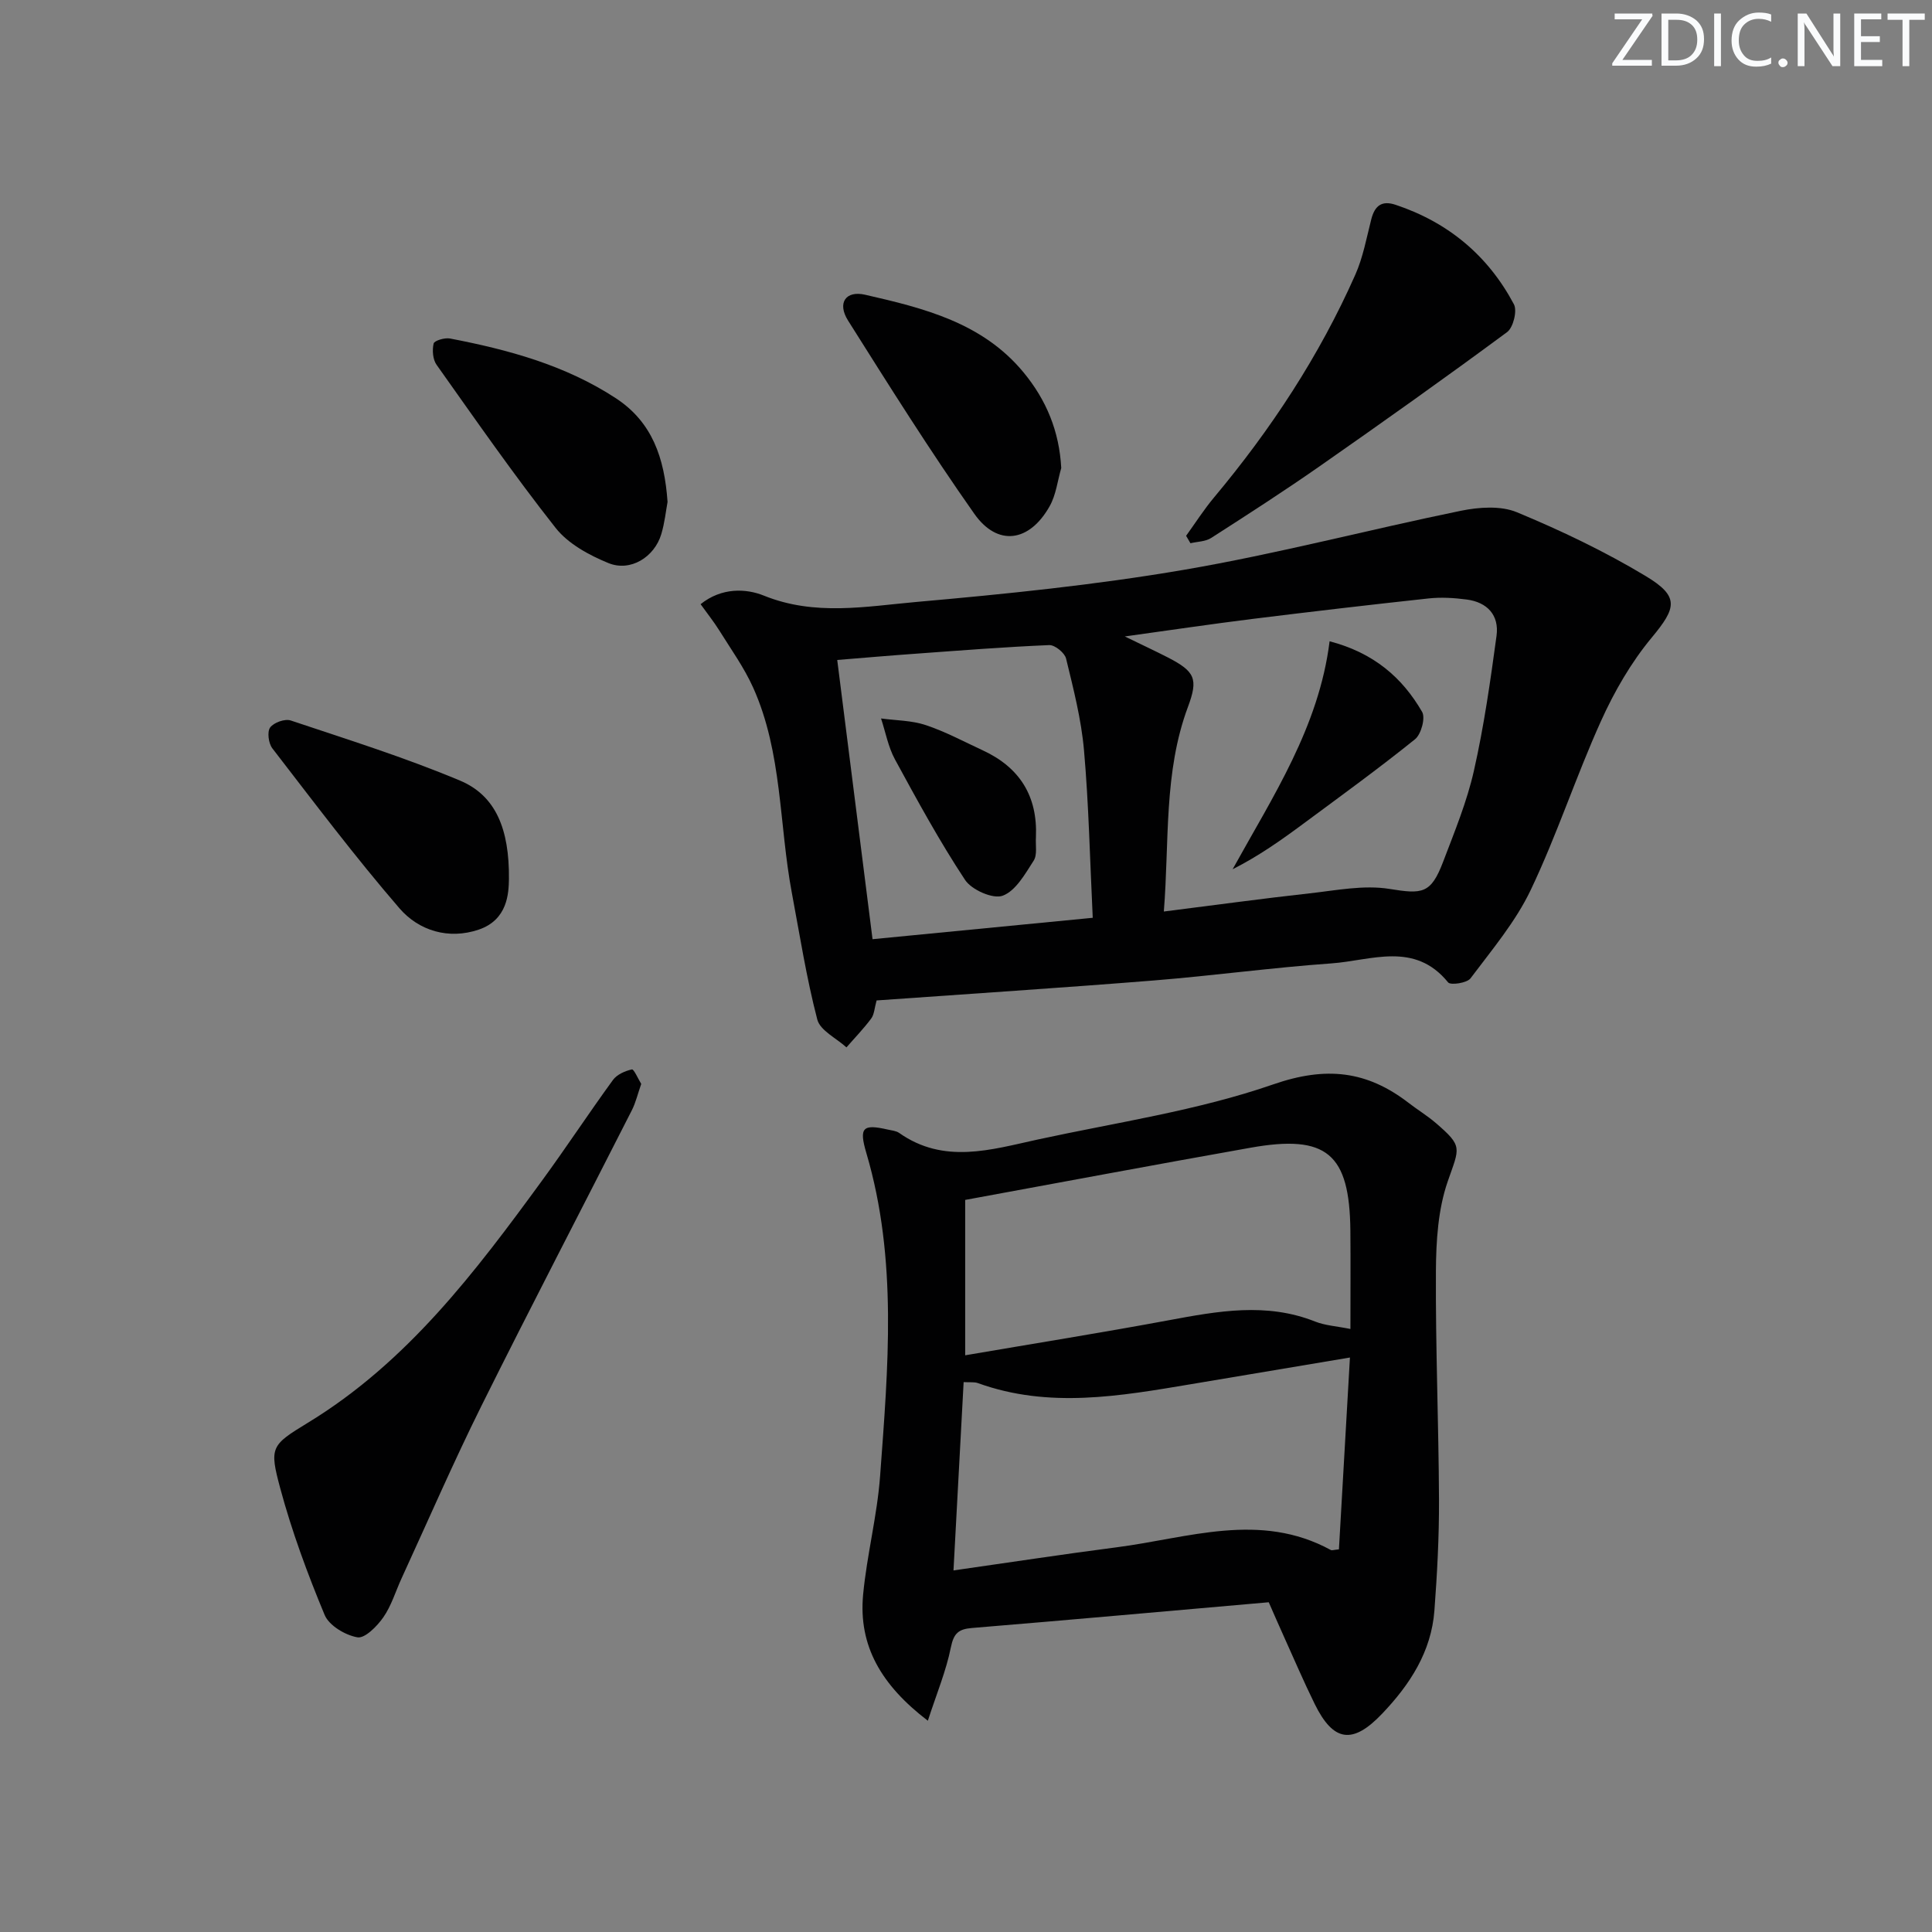
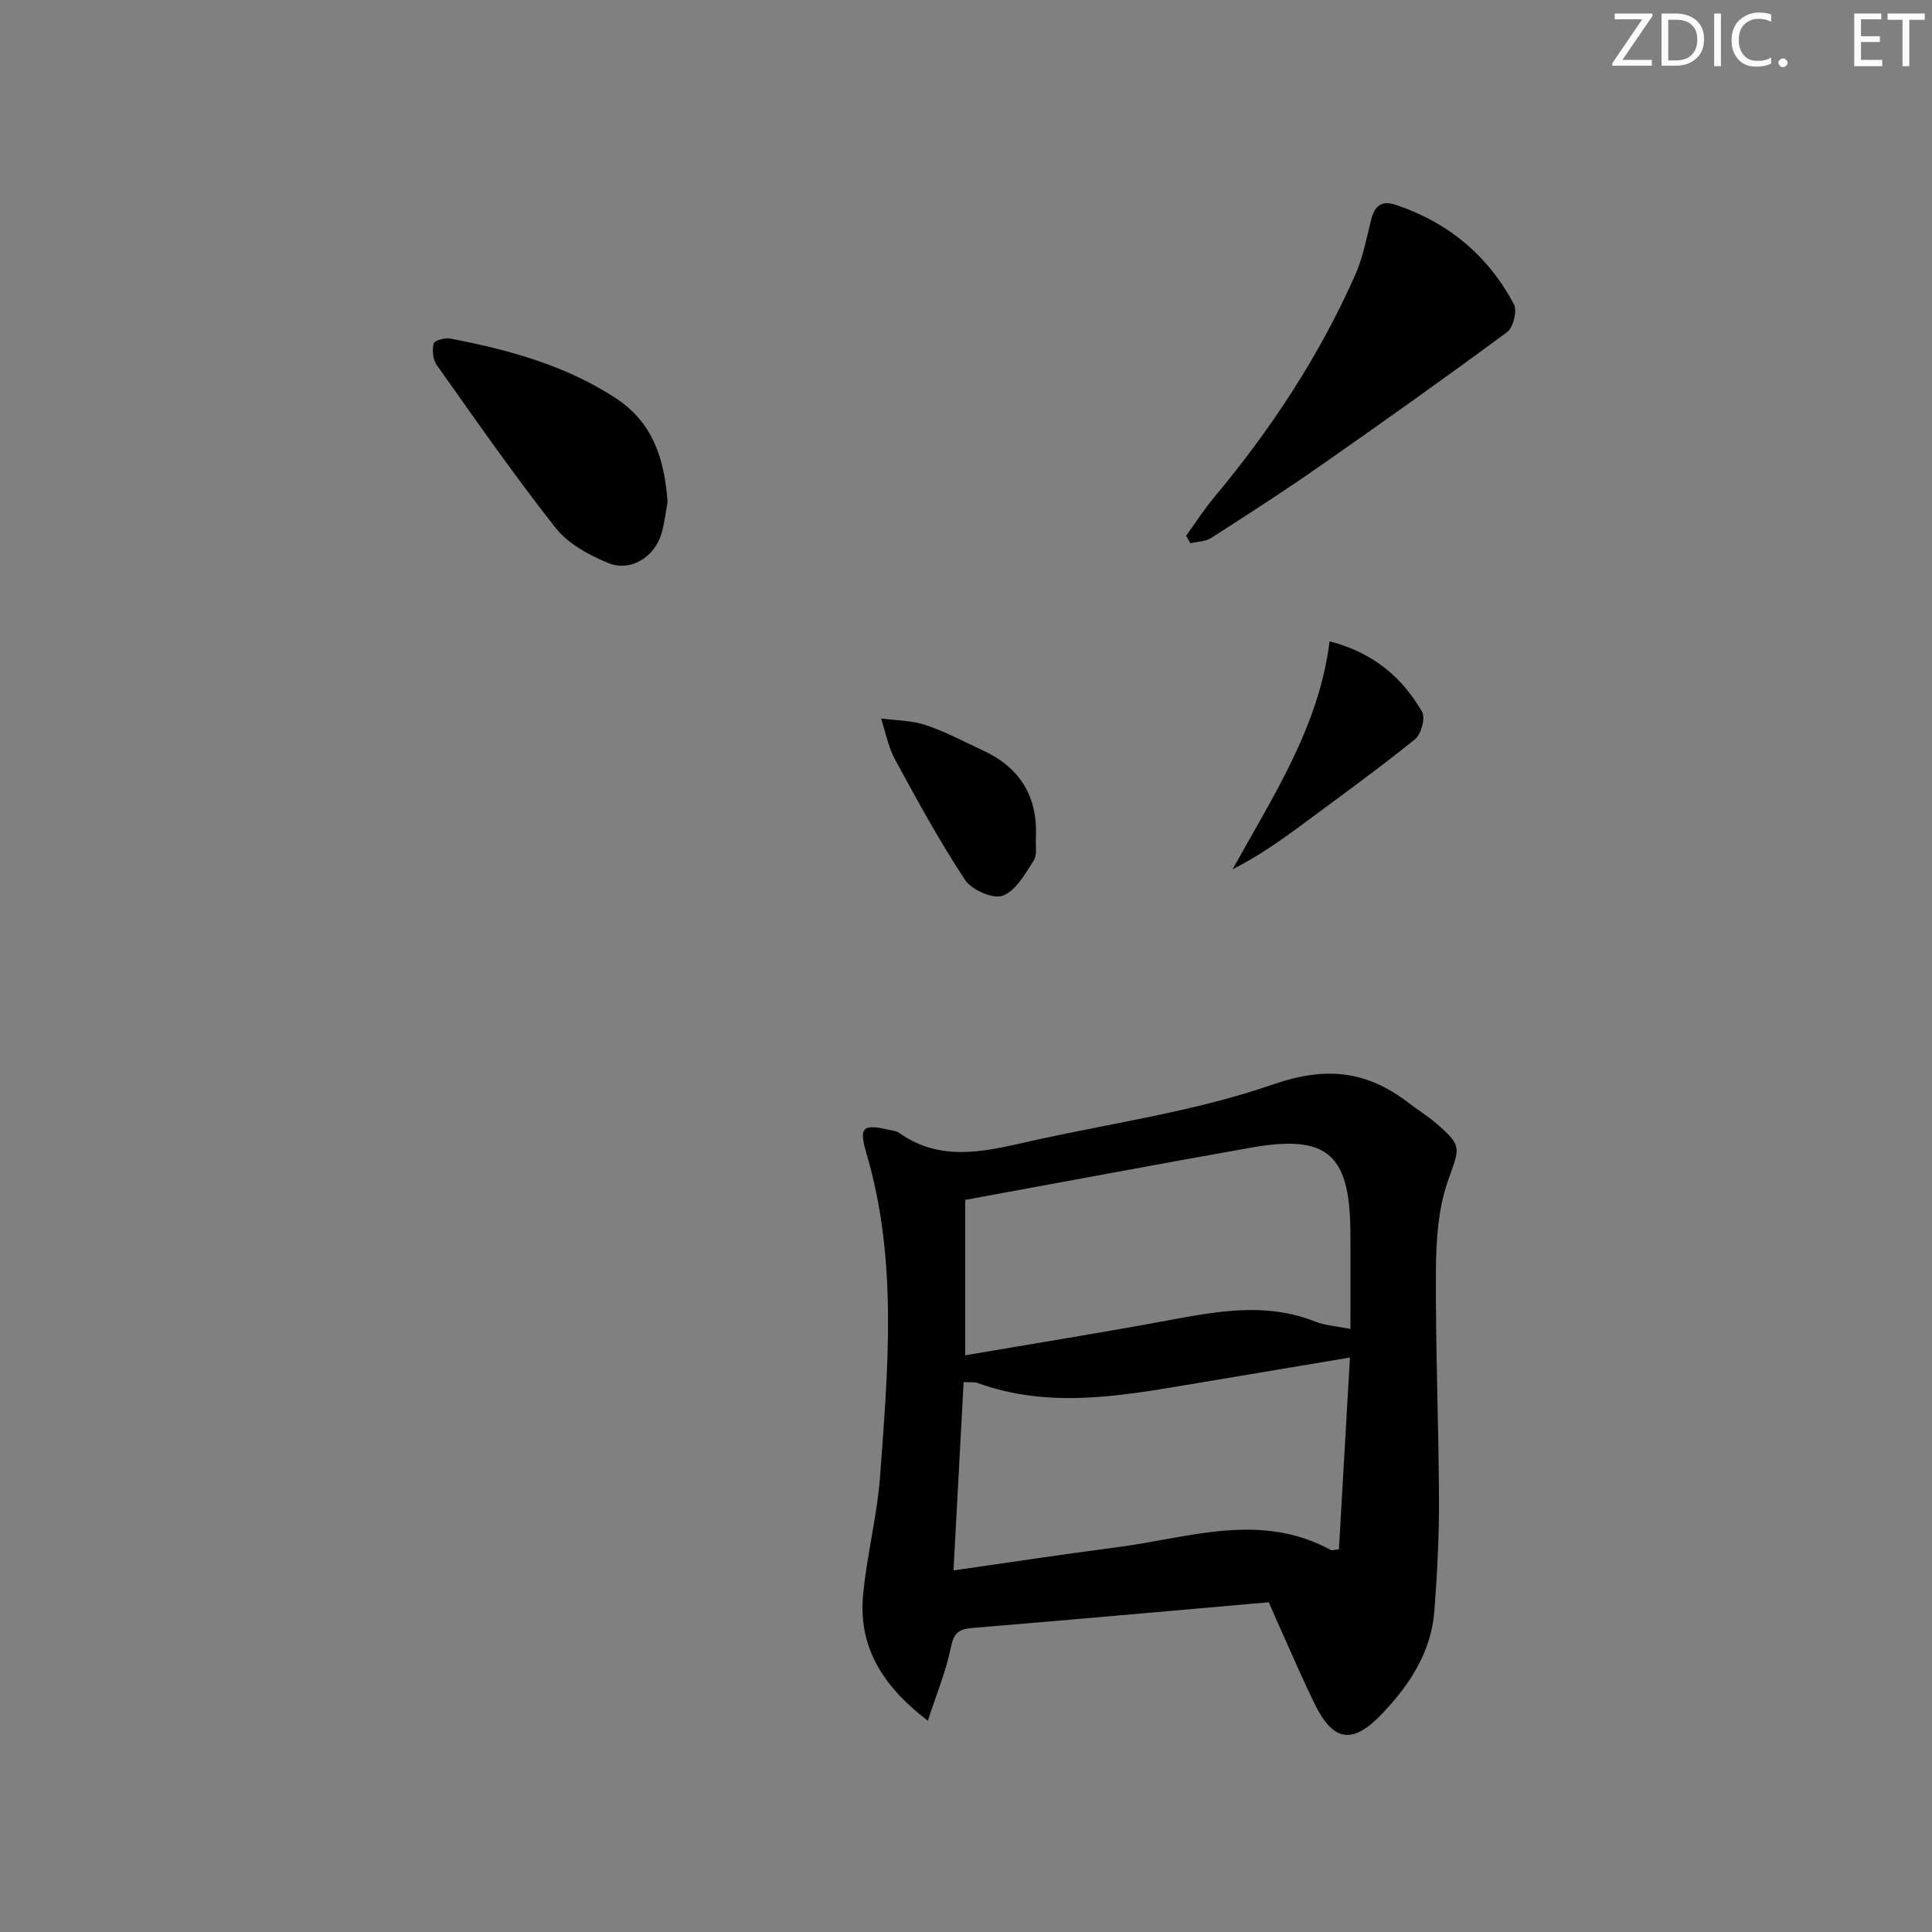
<svg xmlns="http://www.w3.org/2000/svg" enable-background="new 0 0 400 400" viewBox="0 0 400 400">
  <rect x="0" y="0" width="400" height="400" fill="#808080" stroke="none" />
  <path d="m342.2 3.2-6.3 9.2h6.1v1.2h-8.2v-.5l6.2-9.1h-5.7v-1.2h7.8v.4z" fill="#fafbfc" />
  <path d="m344 13.7v-10.9h3.1c1.6 0 3 .5 4.1 1.4 1.1 1 1.6 2.2 1.6 3.9s-.5 3-1.6 4-2.5 1.5-4.2 1.5h-3zm1.4-9.6v8.4h1.6c1.4 0 2.5-.4 3.2-1.1.8-.8 1.2-1.8 1.2-3.2s-.4-2.4-1.2-3.1-1.8-1-3.1-1z" fill="#fafbfc" />
  <path d="m356.3 2.8v10.9h-1.4v-10.9z" fill="#fafbfc" />
  <path d="m366.6 13.2c-.8.4-1.8.6-3 .6-1.6 0-2.8-.5-3.7-1.5s-1.4-2.3-1.4-3.9c0-1.7.5-3.2 1.6-4.2s2.4-1.6 4-1.6c1 0 1.9.1 2.6.4v1.5c-.8-.4-1.6-.6-2.6-.6-1.2 0-2.2.4-3 1.2s-1.1 1.9-1.1 3.3c0 1.3.4 2.3 1.1 3.1s1.6 1.1 2.8 1.1c1.1 0 2-.2 2.8-.7v1.3z" fill="#fafbfc" />
  <path d="m368.2 13c0-.3.1-.5.3-.6.2-.2.4-.3.6-.3.3 0 .5.1.7.3s.3.4.3.6-.1.5-.3.6c-.2.2-.4.3-.7.3s-.5-.1-.6-.3c-.2-.2-.3-.4-.3-.6z" fill="#fafbfc" />
-   <path d="m381.1 13.7h-1.7l-5.5-8.4c-.2-.2-.3-.5-.4-.7 0 .2.1.8.1 1.5v7.6h-1.4v-10.9h1.8l5.3 8.3c.3.4.4.6.4.8 0-.3-.1-.8-.1-1.6v-7.5h1.4v10.9z" fill="#fafbfc" />
  <path d="m389.7 13.7h-5.8v-10.9h5.6v1.2h-4.2v3.5h3.9v1.2h-3.9v3.7h4.4z" fill="#fafbfc" />
  <path d="m398.4 4.1h-3.1v9.6h-1.4v-9.6h-3.1v-1.3h7.7v1.3z" fill="#fafbfc" />
  <g fill="#010102">
-     <path d="m181.49 207.13c-.44 1.57-.48 2.89-1.12 3.75-1.56 2.1-3.4 3.99-5.12 5.97-2.09-1.91-5.44-3.48-6.04-5.77-2.25-8.64-3.63-17.5-5.28-26.29-2.65-14.14-1.95-28.94-7.98-42.39-1.88-4.19-4.62-8-7.06-11.92-1.11-1.78-2.44-3.43-3.84-5.39 4.36-3.5 9.43-3.26 13.11-1.77 10.53 4.26 21.1 2.24 31.54 1.31 18.52-1.64 37.07-3.52 55.38-6.65 19.26-3.29 38.22-8.3 57.38-12.23 3.74-.76 8.25-1.09 11.61.31 9.15 3.8 18.18 8.11 26.66 13.21 7.07 4.25 6.34 6.59 1.24 12.74-4.27 5.14-7.75 11.17-10.51 17.29-5.19 11.49-9.11 23.57-14.53 34.94-3.14 6.6-8.04 12.4-12.48 18.32-.73.97-4.12 1.46-4.63.84-6.96-8.57-15.93-4.52-24.17-3.94-12.25.87-24.45 2.54-36.7 3.53-19.06 1.53-38.12 2.76-57.46 4.14zm59.47-18.41c10.75-1.35 20.44-2.69 30.16-3.76 5.51-.61 11.22-1.78 16.55-.92 6.78 1.09 8.57 1.07 11.11-5.61 2.36-6.21 4.93-12.42 6.38-18.87 2.08-9.19 3.41-18.57 4.68-27.92.58-4.28-1.92-6.97-6.21-7.52-2.59-.34-5.27-.5-7.86-.22-12.21 1.32-24.41 2.75-36.6 4.26-8.43 1.05-16.83 2.3-26.29 3.61 3.61 1.76 6.28 3 8.9 4.34 5.65 2.92 6.34 4.43 4.17 10.25-5.05 13.56-3.83 27.75-4.99 42.36zm-67.62-52.08c2.46 19.47 4.87 38.46 7.31 57.81 15.43-1.5 30.34-2.95 45.59-4.43-.59-12.14-.82-23.45-1.81-34.69-.56-6.39-2.19-12.72-3.71-18.98-.29-1.19-2.32-2.84-3.49-2.79-9.11.38-18.21 1.1-27.31 1.76-5.4.38-10.79.85-16.58 1.32z" />
    <path d="m262.68 331.73c-20.8 1.82-41.12 3.65-61.46 5.33-2.82.23-3.77 1.14-4.36 4.04-.98 4.86-2.93 9.53-4.76 15.16-9.6-7.34-14.4-15.46-13.4-26.12.78-8.24 2.92-16.36 3.52-24.6 1.64-22.35 3.66-44.78-2.85-66.81-1.56-5.28-.77-6.06 4.41-4.87.81.19 1.74.25 2.38.7 9.28 6.54 19.04 3.47 28.67 1.37 16.34-3.55 33.09-5.98 48.78-11.42 10.99-3.81 19.41-2.81 28.04 3.84 1.84 1.42 3.85 2.64 5.61 4.15 5.68 4.89 4.92 5.04 2.47 12.12-2 5.78-2.4 12.31-2.44 18.51-.09 15.8.57 31.6.64 47.4.03 7.64-.38 15.29-.95 22.91-.64 8.54-5.08 15.34-10.82 21.36-6.11 6.42-10.09 5.86-13.96-2-2.27-4.61-4.29-9.34-6.41-14.03-1.02-2.25-2.01-4.54-3.11-7.04zm-63.17-45.58c-.69 12.85-1.37 25.47-2.1 38.99 11.85-1.69 22.8-3.37 33.79-4.79 14.79-1.9 29.65-7.45 44.33.56.24.13.65-.04 1.68-.13.75-13.12 1.51-26.35 2.28-39.72-11.35 1.9-22.09 3.71-32.84 5.51-14.74 2.47-29.49 5.11-44.2-.22-.73-.26-1.6-.12-2.94-.2zm80.08-11c0-7.15.05-13.77-.01-20.38-.16-15.94-4.89-19.95-20.65-17.15-19.68 3.49-39.33 7.18-59.1 10.81v32.17c14.39-2.46 28.28-4.68 42.11-7.25 10.18-1.89 20.24-3.76 30.36.27 2.08.82 4.43.95 7.29 1.53z" />
-     <path d="m132.76 224.41c-.73 2.08-1.14 3.88-1.95 5.47-10.37 20.42-20.96 40.73-31.16 61.24-5.82 11.72-11.03 23.74-16.5 35.64-1.25 2.71-2.11 5.68-3.79 8.09-1.29 1.85-3.82 4.41-5.36 4.14-2.52-.44-5.87-2.43-6.79-4.64-3.55-8.53-6.78-17.27-9.18-26.18-2.3-8.54-1.94-8.94 5.69-13.59 20.58-12.53 34.69-31.23 48.54-50.2 5-6.84 9.66-13.94 14.65-20.79.82-1.13 2.5-1.86 3.92-2.18.41-.08 1.29 1.96 1.93 3z" />
    <path d="m245.57 110.93c1.91-2.64 3.67-5.41 5.76-7.91 11.79-14.09 21.82-29.32 29.27-46.14 1.6-3.6 2.32-7.6 3.3-11.45.71-2.79 2.13-4 5.04-3.03 10.9 3.63 19.15 10.52 24.5 20.6.72 1.35-.14 4.81-1.4 5.75-12.81 9.47-25.8 18.69-38.86 27.81-7.35 5.13-14.89 9.99-22.44 14.83-1.17.75-2.84.74-4.27 1.08-.3-.52-.6-1.03-.9-1.54z" />
    <path d="m138.21 103.92c-.34 1.82-.59 4.32-1.3 6.68-1.43 4.75-6.38 7.84-10.94 5.98-4.01-1.64-8.34-3.99-10.94-7.29-8.62-10.93-16.58-22.4-24.64-33.76-.79-1.11-.93-3.04-.61-4.41.14-.6 2.29-1.24 3.37-1.04 12.08 2.32 23.86 5.51 34.34 12.36 7.53 4.93 10.08 12.33 10.72 21.48z" />
-     <path d="m105.37 181.99c-.05 2.92-.25 8.44-6.26 10.48-6.21 2.11-12.39.24-16.41-4.42-9.21-10.67-17.7-21.96-26.32-33.12-.79-1.03-1.1-3.42-.45-4.31.75-1.03 3.07-1.86 4.27-1.45 11.75 3.93 23.62 7.65 35.03 12.44 7.42 3.11 10.24 10.05 10.14 20.38z" />
-     <path d="m219.72 96.9c-.77 2.66-1.08 5.57-2.41 7.92-4.19 7.44-10.78 8.39-15.6 1.54-9.16-13.01-17.64-26.52-26.13-39.99-2.29-3.63-.5-6.27 3.53-5.35 12.16 2.78 24.31 5.78 32.82 16.1 4.7 5.7 7.38 12.14 7.79 19.78z" />
+     <path d="m219.72 96.9z" />
    <path d="m275.28 132.77c9.17 2.4 15.05 7.53 19.15 14.61.73 1.25-.19 4.64-1.46 5.67-7.49 6.03-15.29 11.69-23.03 17.42-4.61 3.42-9.29 6.74-14.74 9.5 8.35-15.11 17.86-29.44 20.08-47.2z" />
    <path d="m214.48 173.29c-.12 1.66.32 3.67-.47 4.9-1.77 2.75-3.72 6.26-6.42 7.26-2 .74-6.43-1.21-7.79-3.28-5.29-8.01-9.91-16.49-14.5-24.93-1.41-2.59-1.95-5.64-2.89-8.49 3.11.42 6.36.4 9.28 1.38 4.07 1.36 7.91 3.43 11.82 5.24 7.61 3.53 11.33 9.46 10.97 17.92z" />
  </g>
</svg>